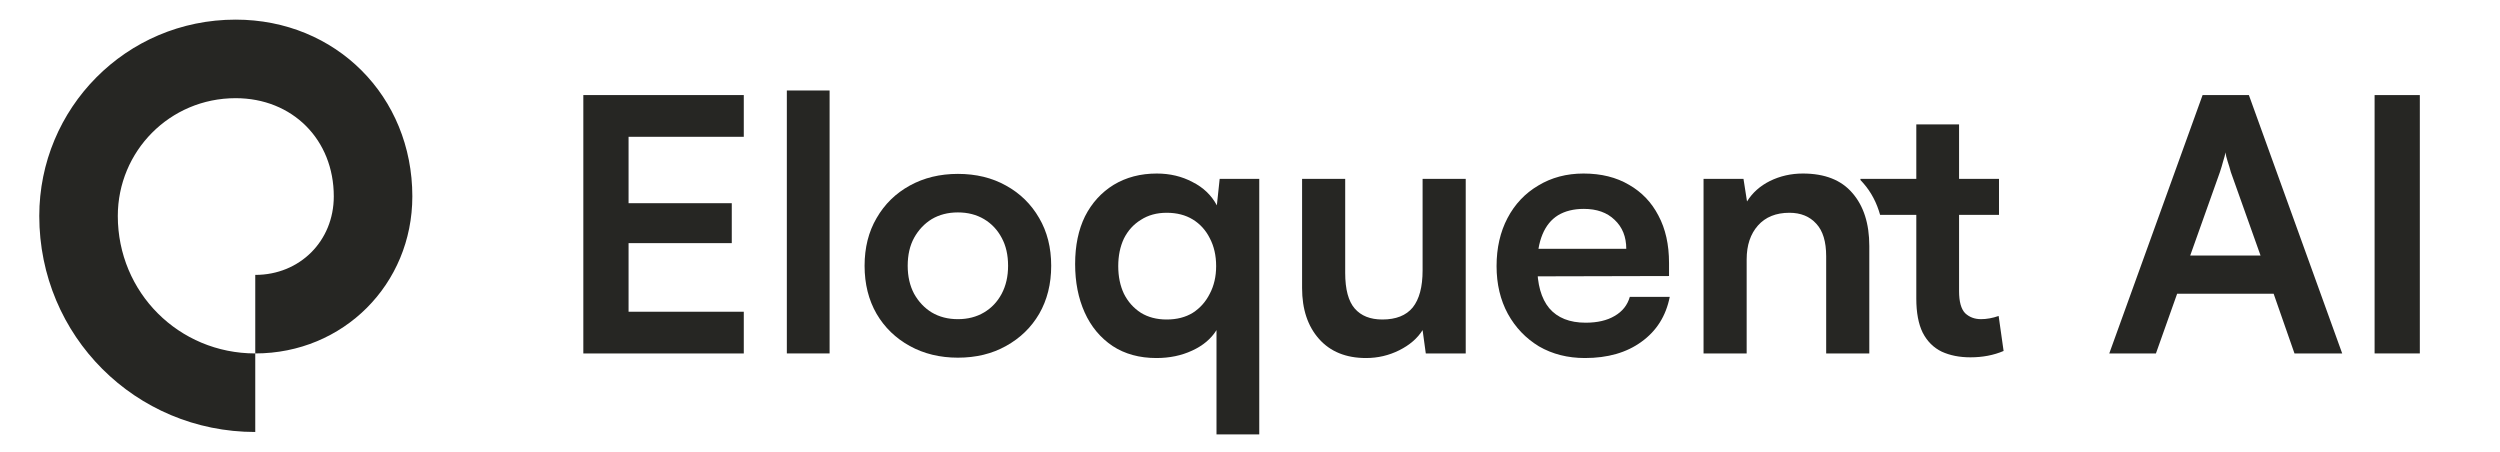
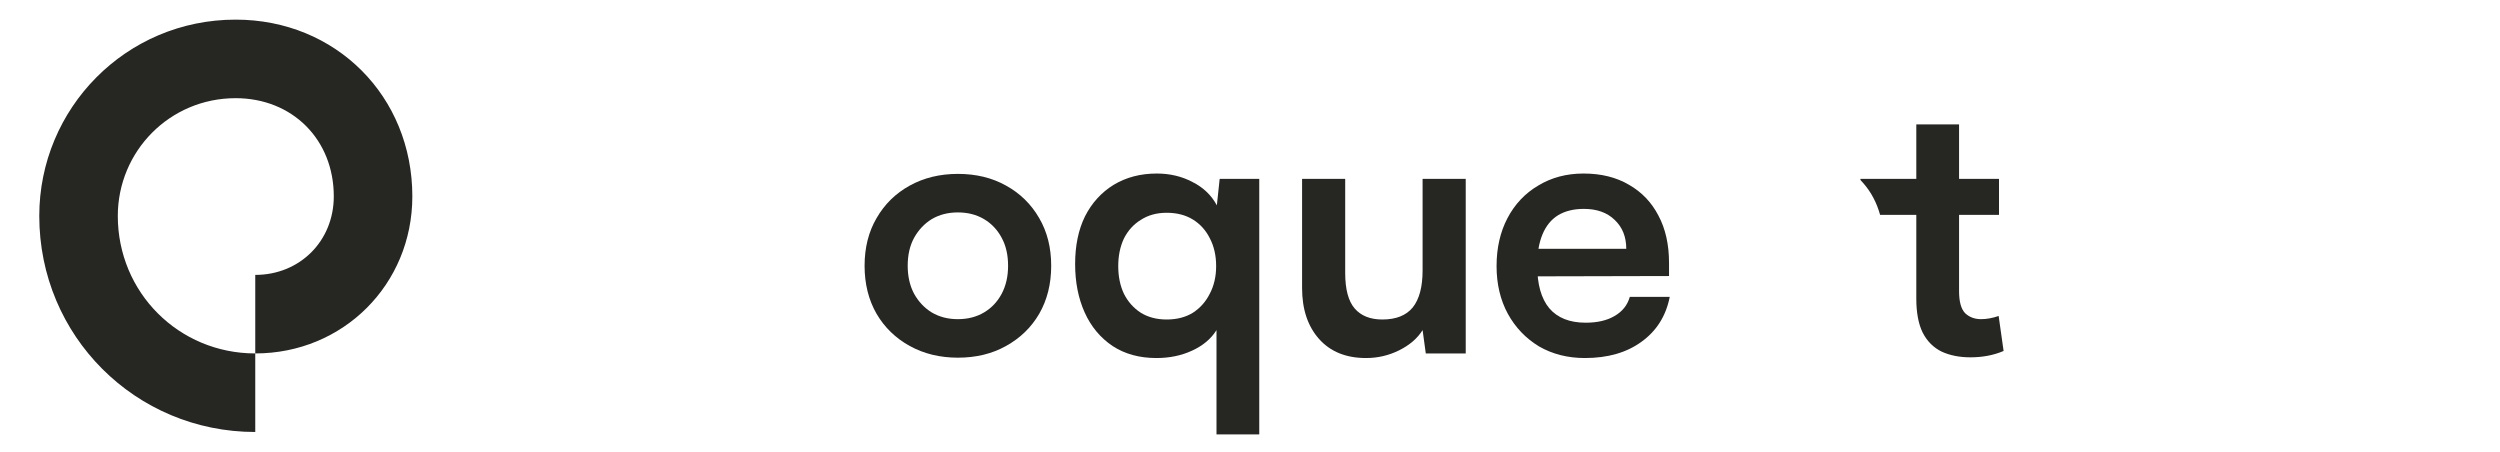
<svg xmlns="http://www.w3.org/2000/svg" width="155" height="28" viewBox="0 0 155 28" fill="none">
  <path fill-rule="evenodd" clip-rule="evenodd" d="M14.608 6.087C10.522 6.087 7.304 9.38 7.304 13.391C7.304 18.134 11.084 21.913 15.826 21.913V26.783C8.394 26.783 2.435 20.823 2.435 13.391C2.435 6.727 7.797 1.217 14.608 1.217C20.837 1.217 25.565 5.982 25.565 12.174C25.565 17.632 21.278 21.913 15.826 21.913V17.044C18.591 17.044 20.695 14.941 20.695 12.174C20.695 8.661 18.138 6.087 14.608 6.087Z" fill="#262623" />
-   <path d="M150.029 5.895V21.913H147.225V5.895H150.029Z" fill="#262623" />
-   <path d="M133.668 21.913H130.775L136.56 5.895H139.431L145.216 21.913H142.258L140.965 18.21H134.983L133.668 21.913ZM137.634 10.672L135.793 15.843H140.154L138.313 10.672C138.255 10.453 138.189 10.233 138.116 10.014C138.043 9.795 137.999 9.605 137.985 9.445C137.956 9.591 137.904 9.781 137.831 10.014C137.773 10.233 137.707 10.453 137.634 10.672Z" fill="#262623" />
-   <path d="M108.293 21.913H105.62V11.088H108.096L108.315 12.49C108.651 11.95 109.126 11.526 109.739 11.22C110.367 10.913 111.047 10.759 111.777 10.759C113.136 10.759 114.158 11.161 114.845 11.964C115.546 12.768 115.897 13.864 115.897 15.252V21.913H113.223V15.887C113.223 14.981 113.019 14.309 112.61 13.871C112.201 13.418 111.646 13.192 110.944 13.192C110.112 13.192 109.462 13.455 108.994 13.98C108.527 14.506 108.293 15.208 108.293 16.084V21.913Z" fill="#262623" />
  <path d="M115.348 11.088H118.811V7.713H121.462V11.088H123.938V13.323H121.462V18.056C121.462 18.699 121.586 19.152 121.835 19.415C122.098 19.663 122.426 19.788 122.821 19.788C123.171 19.788 123.537 19.722 123.916 19.59L124.223 21.76C123.61 22.023 122.923 22.154 122.163 22.154C121.491 22.154 120.9 22.037 120.388 21.803C119.877 21.555 119.483 21.161 119.205 20.62C118.942 20.08 118.811 19.378 118.811 18.517V13.323H116.567C116.362 12.587 116.025 11.929 115.536 11.368C115.475 11.296 115.412 11.227 115.347 11.161L115.348 11.088Z" fill="#262623" />
  <path d="M98.265 22.198C97.198 22.198 96.249 21.957 95.416 21.475C94.598 20.978 93.955 20.306 93.488 19.459C93.02 18.597 92.787 17.611 92.787 16.5C92.787 15.376 93.013 14.382 93.466 13.52C93.919 12.658 94.554 11.986 95.372 11.504C96.19 11.008 97.125 10.759 98.177 10.759C99.273 10.759 100.215 10.993 101.004 11.46C101.793 11.913 102.399 12.549 102.823 13.367C103.261 14.185 103.48 15.164 103.48 16.303V17.114L94.189 17.136L94.233 15.427H100.829C100.829 14.682 100.588 14.083 100.106 13.63C99.638 13.177 99.003 12.951 98.199 12.951C97.571 12.951 97.038 13.082 96.6 13.345C96.176 13.608 95.854 14.002 95.635 14.528C95.416 15.054 95.307 15.697 95.307 16.457C95.307 17.625 95.555 18.509 96.052 19.108C96.563 19.707 97.315 20.007 98.309 20.007C99.039 20.007 99.638 19.868 100.106 19.59C100.588 19.313 100.902 18.918 101.048 18.407H103.524C103.29 19.59 102.706 20.518 101.771 21.19C100.851 21.862 99.682 22.198 98.265 22.198Z" fill="#262623" />
  <path d="M88.201 11.088H90.875V21.913H88.399L88.201 20.467C87.88 20.978 87.398 21.394 86.755 21.716C86.112 22.037 85.426 22.198 84.695 22.198C83.454 22.198 82.482 21.803 81.781 21.015C81.08 20.226 80.729 19.174 80.729 17.859V11.088H83.402V16.917C83.402 17.939 83.6 18.677 83.994 19.13C84.388 19.583 84.958 19.809 85.703 19.809C86.551 19.809 87.179 19.561 87.588 19.064C87.997 18.553 88.201 17.786 88.201 16.764V11.088Z" fill="#262623" />
  <path d="M66.658 16.369C66.658 15.23 66.862 14.243 67.271 13.411C67.695 12.578 68.287 11.928 69.046 11.46C69.82 10.993 70.712 10.759 71.72 10.759C72.538 10.759 73.275 10.935 73.933 11.285C74.605 11.621 75.109 12.103 75.445 12.732L75.62 11.088H78.074V26.931H75.423V20.467C75.087 21.007 74.583 21.431 73.911 21.738C73.254 22.044 72.516 22.198 71.698 22.198C70.646 22.198 69.74 21.95 68.981 21.453C68.221 20.942 67.644 20.248 67.249 19.371C66.855 18.495 66.658 17.494 66.658 16.369ZM69.331 16.5C69.331 17.143 69.448 17.713 69.682 18.21C69.93 18.706 70.281 19.101 70.734 19.393C71.186 19.671 71.72 19.809 72.333 19.809C72.961 19.809 73.502 19.671 73.955 19.393C74.408 19.101 74.758 18.706 75.007 18.21C75.269 17.713 75.401 17.143 75.401 16.5C75.401 15.843 75.269 15.266 75.007 14.769C74.758 14.273 74.408 13.886 73.955 13.608C73.502 13.33 72.961 13.192 72.333 13.192C71.72 13.192 71.186 13.338 70.734 13.63C70.281 13.908 69.93 14.295 69.682 14.791C69.448 15.288 69.331 15.858 69.331 16.5Z" fill="#262623" />
  <path d="M53.604 16.479C53.604 15.354 53.852 14.368 54.349 13.52C54.846 12.658 55.532 11.986 56.409 11.504C57.285 11.022 58.279 10.781 59.389 10.781C60.514 10.781 61.507 11.022 62.369 11.504C63.246 11.986 63.932 12.658 64.429 13.52C64.926 14.368 65.174 15.354 65.174 16.479C65.174 17.604 64.926 18.597 64.429 19.459C63.932 20.306 63.246 20.971 62.369 21.453C61.507 21.935 60.514 22.176 59.389 22.176C58.279 22.176 57.285 21.935 56.409 21.453C55.532 20.971 54.846 20.306 54.349 19.459C53.852 18.597 53.604 17.604 53.604 16.479ZM56.277 16.479C56.277 17.136 56.409 17.713 56.672 18.21C56.949 18.706 57.315 19.094 57.767 19.371C58.235 19.649 58.776 19.788 59.389 19.788C60.003 19.788 60.543 19.649 61.011 19.371C61.478 19.094 61.843 18.706 62.106 18.21C62.369 17.713 62.501 17.136 62.501 16.479C62.501 15.807 62.369 15.23 62.106 14.748C61.843 14.251 61.478 13.864 61.011 13.586C60.543 13.309 60.003 13.17 59.389 13.17C58.776 13.17 58.235 13.309 57.767 13.586C57.315 13.864 56.949 14.251 56.672 14.748C56.409 15.23 56.277 15.807 56.277 16.479Z" fill="#262623" />
-   <path d="M51.435 21.913H48.784V5.61H51.435V21.913Z" fill="#262623" />
-   <path d="M46.115 21.913H36.166V5.895H46.115V8.48H37.985L38.971 7.582V12.6H45.37V15.076H38.971V20.226L37.985 19.327H46.115V21.913Z" fill="#262623" />
</svg>